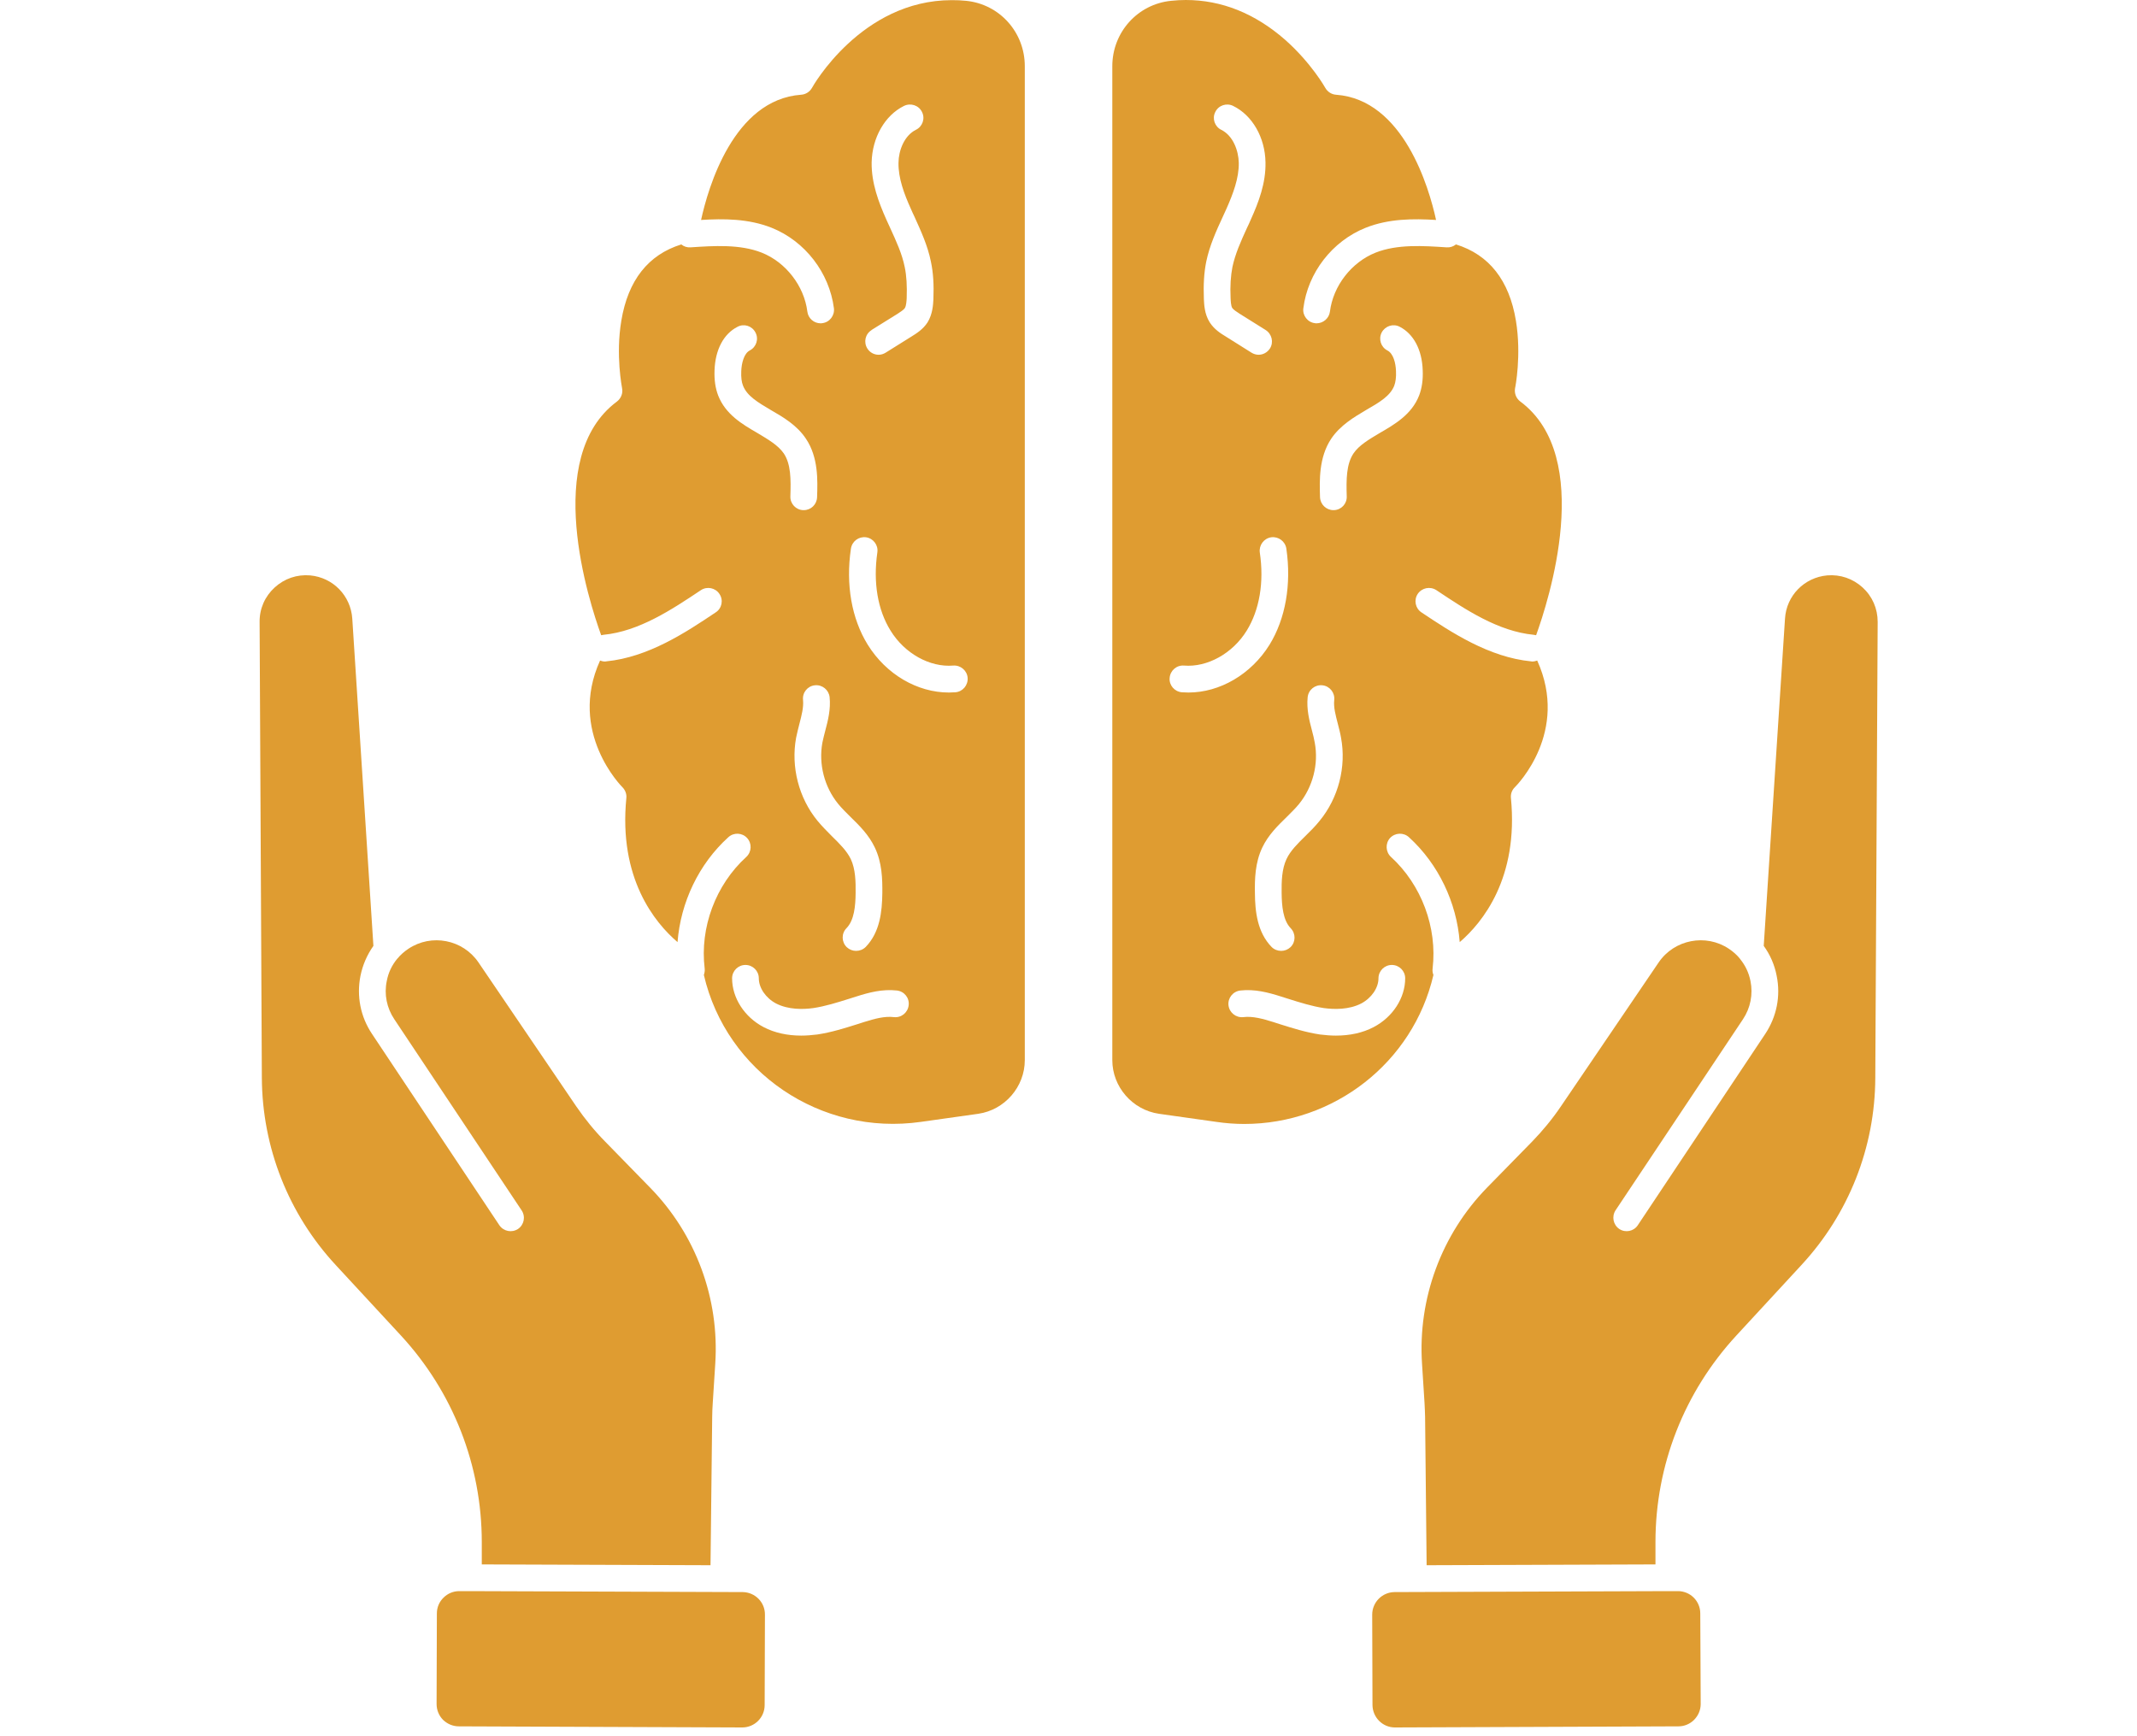
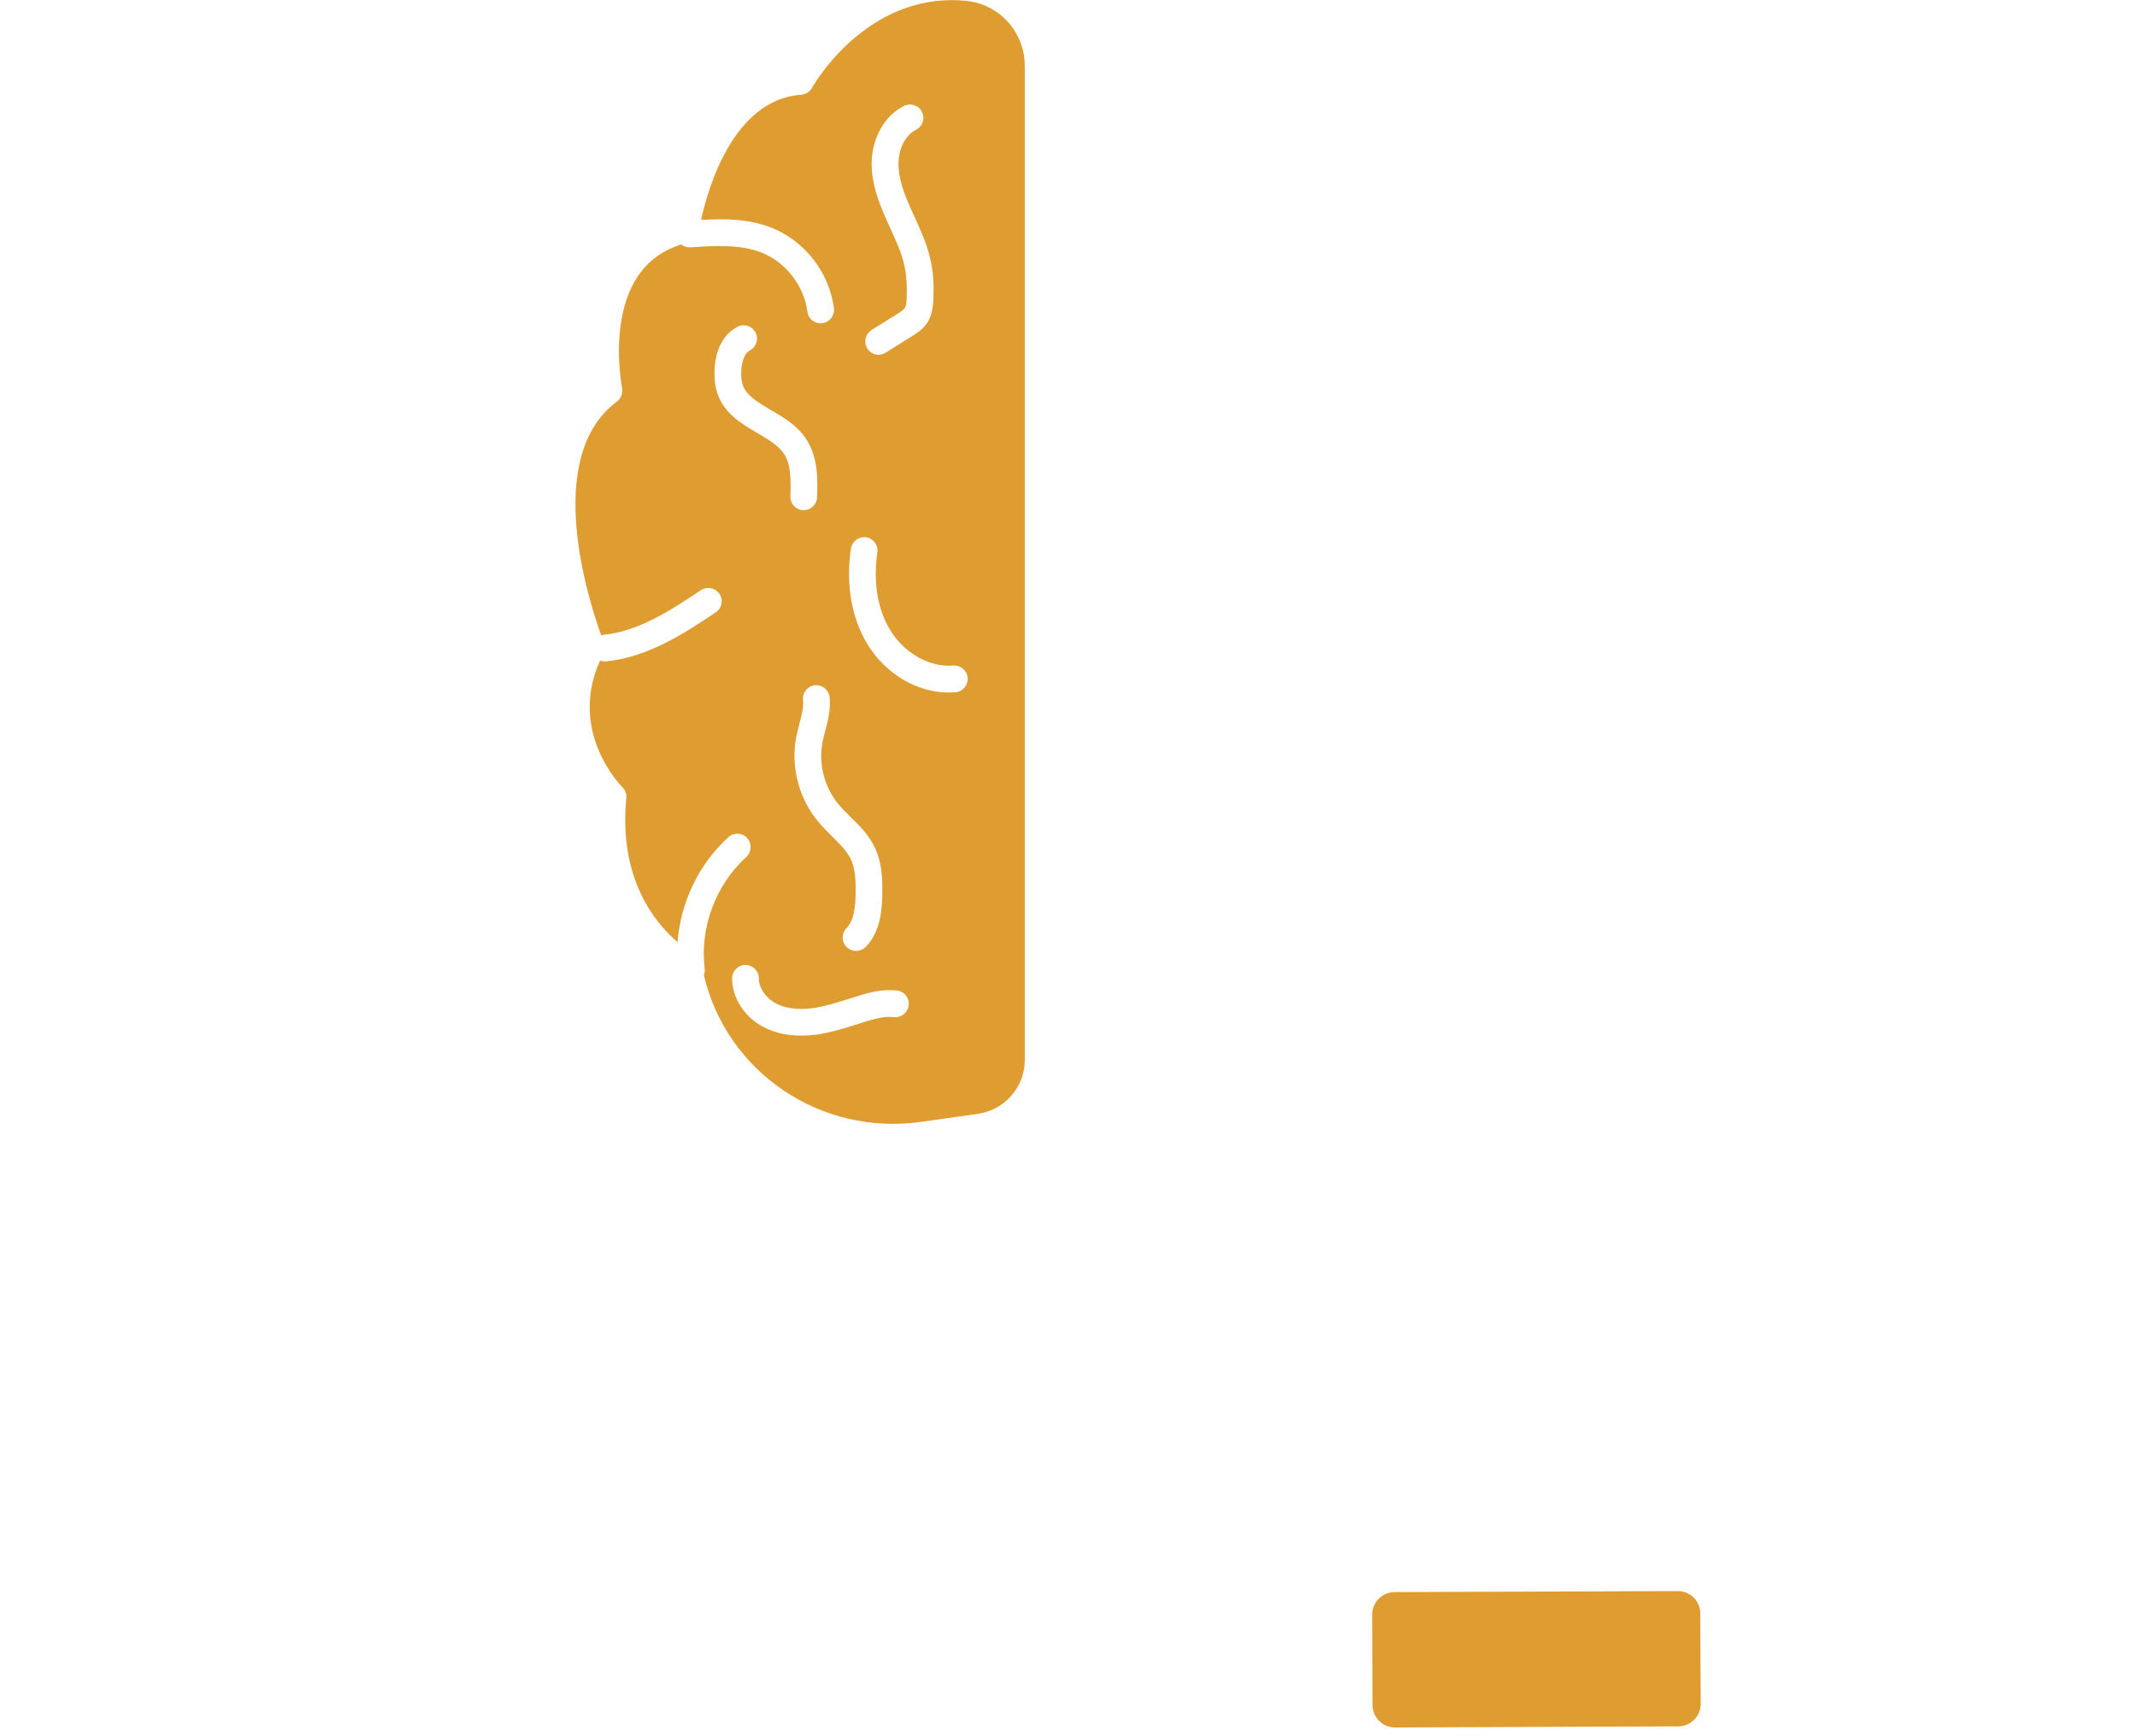
<svg xmlns="http://www.w3.org/2000/svg" width="80" zoomAndPan="magnify" viewBox="0 0 60 48.75" height="65" preserveAspectRatio="xMidYMid meet">
  <defs>
    <clipPath id="112088b398">
-       <path d="M 12 44 L 22 44 L 22 48.5 L 12 48.5 Z M 12 44 " />
-     </clipPath>
+       </clipPath>
    <clipPath id="79cc57f129">
-       <path d="M 7.266 16 L 21 16 L 21 44 L 7.266 44 Z M 7.266 16 " />
-     </clipPath>
+       </clipPath>
    <clipPath id="dea88ae08e">
      <path d="M 38 44 L 48 44 L 48 48.5 L 38 48.5 Z M 38 44 " />
    </clipPath>
    <clipPath id="e8d7259b2c">
-       <path d="M 39 16 L 52.781 16 L 52.781 44 L 39 44 Z M 39 16 " />
-     </clipPath>
+       </clipPath>
  </defs>
  <g id="b872cb45aa">
    <path style=" stroke:none;fill-rule:nonzero;fill:#df9c31;fill-opacity:1;" d="M 27.125 0.023 C 26.988 0.008 26.855 0.004 26.723 0.004 C 24.18 0.004 22.809 2.441 22.797 2.469 C 22.734 2.578 22.621 2.652 22.492 2.66 C 20.594 2.797 19.879 5.277 19.684 6.176 C 20.32 6.137 21.012 6.137 21.664 6.395 C 22.602 6.77 23.285 7.656 23.414 8.656 C 23.438 8.859 23.293 9.051 23.086 9.074 C 23.07 9.078 23.055 9.078 23.039 9.078 C 22.852 9.078 22.691 8.938 22.668 8.75 C 22.578 8.027 22.062 7.363 21.387 7.094 C 20.773 6.852 20.039 6.902 19.391 6.945 C 19.293 6.953 19.199 6.922 19.129 6.863 C 18.199 7.152 17.633 7.871 17.445 9.004 C 17.281 9.973 17.465 10.887 17.465 10.895 C 17.496 11.039 17.438 11.184 17.324 11.273 C 15.219 12.832 16.535 16.887 16.879 17.836 C 16.902 17.832 16.922 17.828 16.945 17.824 C 17.945 17.727 18.867 17.113 19.68 16.57 C 19.852 16.457 20.086 16.504 20.199 16.676 C 20.316 16.848 20.27 17.082 20.094 17.195 C 19.254 17.758 18.207 18.453 17.02 18.57 C 17.008 18.574 16.996 18.574 16.98 18.574 C 16.934 18.574 16.891 18.562 16.848 18.547 C 15.934 20.559 17.457 22.086 17.477 22.105 C 17.555 22.184 17.598 22.297 17.586 22.406 C 17.363 24.66 18.383 25.906 19.023 26.453 C 19.109 25.34 19.617 24.262 20.449 23.508 C 20.602 23.367 20.84 23.379 20.977 23.531 C 21.117 23.684 21.105 23.922 20.953 24.062 C 20.094 24.844 19.645 26.043 19.785 27.195 C 19.793 27.258 19.781 27.32 19.762 27.375 C 20.395 30.102 23.039 31.902 25.859 31.5 L 27.469 31.273 C 28.211 31.164 28.773 30.516 28.773 29.766 L 28.773 1.859 C 28.773 0.906 28.066 0.117 27.125 0.023 Z M 24.469 9.266 L 25.199 8.812 C 25.281 8.758 25.375 8.699 25.406 8.648 C 25.445 8.586 25.453 8.445 25.457 8.371 C 25.469 8.023 25.453 7.746 25.402 7.5 C 25.328 7.129 25.164 6.773 24.992 6.398 C 24.957 6.324 24.922 6.246 24.887 6.168 C 24.668 5.676 24.465 5.141 24.473 4.559 C 24.488 3.863 24.844 3.238 25.383 2.973 C 25.57 2.883 25.797 2.957 25.887 3.145 C 25.98 3.328 25.902 3.555 25.715 3.645 C 25.387 3.809 25.23 4.227 25.227 4.57 C 25.219 5.004 25.387 5.449 25.574 5.863 C 25.605 5.938 25.641 6.012 25.676 6.086 C 25.855 6.484 26.047 6.895 26.137 7.348 C 26.203 7.656 26.223 7.992 26.207 8.402 C 26.199 8.547 26.188 8.816 26.043 9.051 C 25.918 9.246 25.73 9.363 25.598 9.445 L 24.867 9.902 C 24.805 9.941 24.738 9.961 24.668 9.961 C 24.543 9.961 24.422 9.898 24.352 9.785 C 24.242 9.609 24.293 9.379 24.469 9.27 Z M 23.293 19.574 C 23.328 19.914 23.246 20.234 23.172 20.512 C 23.141 20.629 23.113 20.742 23.09 20.852 C 22.98 21.453 23.145 22.098 23.535 22.574 C 23.637 22.699 23.758 22.816 23.883 22.941 C 24.137 23.188 24.395 23.445 24.562 23.797 C 24.766 24.223 24.777 24.684 24.773 25.078 C 24.766 25.594 24.707 26.176 24.305 26.59 C 24.23 26.664 24.133 26.699 24.035 26.699 C 23.941 26.699 23.848 26.664 23.773 26.594 C 23.625 26.449 23.621 26.211 23.766 26.062 C 23.984 25.84 24.02 25.438 24.023 25.07 C 24.027 24.758 24.02 24.402 23.887 24.121 C 23.773 23.887 23.57 23.688 23.355 23.477 C 23.223 23.344 23.082 23.203 22.953 23.047 C 22.426 22.406 22.203 21.531 22.352 20.715 C 22.379 20.578 22.414 20.449 22.445 20.324 C 22.508 20.082 22.566 19.859 22.547 19.656 C 22.523 19.449 22.672 19.262 22.879 19.242 C 23.086 19.219 23.27 19.371 23.293 19.574 Z M 20.164 11.105 C 20.086 10.902 20.051 10.668 20.062 10.395 C 20.082 9.82 20.316 9.375 20.707 9.176 C 20.891 9.078 21.117 9.152 21.211 9.336 C 21.309 9.52 21.234 9.746 21.051 9.84 C 20.887 9.926 20.82 10.199 20.812 10.422 C 20.805 10.594 20.82 10.727 20.863 10.832 C 20.977 11.121 21.285 11.301 21.641 11.512 C 21.988 11.711 22.379 11.941 22.629 12.32 C 22.98 12.844 22.957 13.488 22.941 13.961 C 22.934 14.164 22.77 14.324 22.566 14.324 C 22.562 14.324 22.559 14.324 22.555 14.324 C 22.348 14.32 22.184 14.145 22.191 13.938 C 22.207 13.457 22.207 13.035 22.008 12.734 C 21.848 12.5 21.562 12.336 21.262 12.156 C 20.844 11.914 20.371 11.637 20.164 11.105 Z M 25.512 28.227 C 25.488 28.434 25.305 28.582 25.098 28.559 C 24.836 28.527 24.555 28.605 24.266 28.695 C 24.199 28.715 24.137 28.734 24.07 28.758 C 23.711 28.871 23.34 28.988 22.945 29.047 C 22.793 29.066 22.641 29.078 22.496 29.078 C 22.105 29.078 21.746 29 21.441 28.84 C 20.902 28.559 20.555 28.02 20.555 27.469 C 20.555 27.262 20.723 27.094 20.93 27.094 C 21.137 27.094 21.305 27.262 21.305 27.469 C 21.305 27.738 21.5 28.023 21.789 28.176 C 22.137 28.355 22.551 28.344 22.836 28.305 C 23.172 28.254 23.496 28.152 23.844 28.043 C 23.91 28.02 23.977 28 24.043 27.98 C 24.398 27.867 24.777 27.766 25.184 27.812 C 25.391 27.836 25.539 28.023 25.512 28.227 Z M 26.824 19.438 C 26.762 19.441 26.703 19.445 26.641 19.445 C 25.754 19.445 24.879 18.934 24.363 18.102 C 23.91 17.371 23.742 16.41 23.891 15.406 C 23.922 15.199 24.109 15.059 24.316 15.086 C 24.523 15.117 24.664 15.309 24.633 15.512 C 24.512 16.348 24.641 17.125 25.004 17.707 C 25.398 18.348 26.105 18.742 26.762 18.688 C 26.969 18.672 27.152 18.828 27.168 19.031 C 27.184 19.238 27.031 19.422 26.824 19.438 Z M 26.824 19.438 " />
-     <path style=" stroke:none;fill-rule:nonzero;fill:#df9c31;fill-opacity:1;" d="M 40.223 27.195 C 40.359 26.043 39.91 24.844 39.055 24.062 C 38.902 23.922 38.891 23.684 39.027 23.531 C 39.168 23.379 39.406 23.367 39.559 23.508 C 40.387 24.262 40.898 25.34 40.984 26.453 C 41.621 25.906 42.641 24.66 42.422 22.406 C 42.41 22.297 42.449 22.184 42.531 22.105 C 42.598 22.039 44.066 20.547 43.16 18.547 C 43.117 18.562 43.07 18.574 43.023 18.574 C 43.012 18.574 43 18.574 42.988 18.57 C 41.801 18.453 40.754 17.758 39.91 17.195 C 39.738 17.082 39.691 16.848 39.805 16.676 C 39.922 16.504 40.152 16.457 40.328 16.57 C 41.141 17.113 42.059 17.727 43.062 17.824 C 43.082 17.828 43.105 17.832 43.129 17.836 C 43.473 16.887 44.785 12.832 42.684 11.273 C 42.566 11.184 42.512 11.039 42.539 10.895 C 42.543 10.887 42.723 9.973 42.562 9.004 C 42.375 7.871 41.809 7.152 40.879 6.863 C 40.805 6.922 40.715 6.953 40.613 6.945 C 39.965 6.902 39.23 6.852 38.621 7.094 C 37.945 7.363 37.43 8.027 37.34 8.75 C 37.316 8.938 37.152 9.078 36.965 9.078 C 36.949 9.078 36.934 9.078 36.918 9.074 C 36.715 9.051 36.566 8.859 36.594 8.656 C 36.719 7.656 37.406 6.77 38.344 6.395 C 38.992 6.137 39.684 6.137 40.32 6.176 C 40.125 5.277 39.406 2.797 37.512 2.66 C 37.387 2.652 37.273 2.578 37.211 2.469 C 37.207 2.461 36.816 1.766 36.082 1.117 C 35.234 0.375 34.297 0 33.293 0 C 33.156 0 33.02 0.008 32.879 0.023 C 31.941 0.117 31.23 0.906 31.23 1.859 L 31.23 29.766 C 31.23 30.516 31.793 31.164 32.539 31.273 L 34.148 31.5 C 34.41 31.539 34.676 31.559 34.934 31.559 C 37.445 31.559 39.672 29.844 40.246 27.375 C 40.223 27.32 40.215 27.258 40.223 27.195 Z M 37.375 12.32 C 37.629 11.941 38.02 11.711 38.363 11.508 C 38.723 11.301 39.031 11.121 39.145 10.832 C 39.184 10.727 39.203 10.594 39.195 10.422 C 39.188 10.195 39.121 9.926 38.953 9.84 C 38.77 9.746 38.699 9.52 38.793 9.336 C 38.891 9.152 39.117 9.078 39.301 9.176 C 39.688 9.375 39.926 9.82 39.945 10.395 C 39.957 10.668 39.922 10.902 39.844 11.105 C 39.637 11.637 39.16 11.914 38.742 12.156 C 38.441 12.336 38.156 12.5 38 12.734 C 37.801 13.035 37.797 13.457 37.812 13.938 C 37.82 14.145 37.66 14.316 37.453 14.324 C 37.449 14.324 37.441 14.324 37.438 14.324 C 37.238 14.324 37.07 14.164 37.062 13.961 C 37.047 13.488 37.027 12.844 37.375 12.32 Z M 36.473 22.574 C 36.859 22.098 37.027 21.453 36.914 20.852 C 36.895 20.742 36.867 20.629 36.836 20.512 C 36.762 20.234 36.68 19.914 36.715 19.574 C 36.738 19.367 36.922 19.219 37.129 19.242 C 37.332 19.262 37.484 19.449 37.461 19.656 C 37.438 19.859 37.5 20.082 37.562 20.324 C 37.594 20.449 37.629 20.578 37.652 20.715 C 37.805 21.531 37.578 22.406 37.051 23.047 C 36.926 23.203 36.785 23.344 36.648 23.477 C 36.434 23.688 36.23 23.887 36.121 24.121 C 35.988 24.402 35.98 24.758 35.984 25.07 C 35.988 25.438 36.023 25.84 36.238 26.062 C 36.383 26.211 36.383 26.449 36.234 26.594 C 36.16 26.664 36.066 26.699 35.973 26.699 C 35.875 26.699 35.777 26.664 35.703 26.59 C 35.301 26.176 35.238 25.594 35.234 25.078 C 35.227 24.684 35.238 24.223 35.441 23.797 C 35.609 23.445 35.871 23.188 36.125 22.941 C 36.25 22.816 36.371 22.699 36.473 22.574 Z M 33.867 7.348 C 33.961 6.895 34.148 6.484 34.332 6.086 C 34.367 6.012 34.398 5.938 34.434 5.863 C 34.617 5.449 34.789 5.004 34.781 4.57 C 34.773 4.227 34.621 3.809 34.289 3.645 C 34.105 3.555 34.027 3.328 34.121 3.145 C 34.211 2.957 34.438 2.883 34.621 2.973 C 35.164 3.238 35.52 3.863 35.531 4.559 C 35.543 5.141 35.34 5.676 35.117 6.168 C 35.086 6.246 35.047 6.324 35.012 6.398 C 34.84 6.773 34.68 7.129 34.602 7.5 C 34.555 7.746 34.535 8.023 34.551 8.371 C 34.555 8.445 34.559 8.586 34.598 8.648 C 34.633 8.699 34.727 8.758 34.809 8.812 L 35.535 9.266 C 35.711 9.379 35.766 9.609 35.656 9.785 C 35.582 9.898 35.461 9.961 35.336 9.961 C 35.27 9.961 35.199 9.941 35.137 9.902 L 34.41 9.445 C 34.273 9.363 34.09 9.246 33.965 9.051 C 33.816 8.816 33.809 8.547 33.801 8.402 C 33.785 7.992 33.805 7.656 33.867 7.348 Z M 33.367 19.445 C 33.305 19.445 33.242 19.441 33.184 19.438 C 32.977 19.422 32.82 19.238 32.84 19.035 C 32.855 18.828 33.035 18.672 33.242 18.688 C 33.898 18.742 34.609 18.348 35.004 17.707 C 35.363 17.125 35.496 16.348 35.371 15.512 C 35.344 15.309 35.484 15.117 35.691 15.086 C 35.895 15.059 36.086 15.199 36.117 15.406 C 36.262 16.41 36.094 17.371 35.645 18.102 C 35.129 18.934 34.25 19.445 33.367 19.445 Z M 38.566 28.84 C 38.262 29 37.902 29.078 37.508 29.078 C 37.363 29.078 37.215 29.066 37.062 29.047 C 36.668 28.988 36.297 28.871 35.938 28.758 C 35.871 28.734 35.805 28.715 35.742 28.695 C 35.453 28.605 35.172 28.527 34.91 28.559 C 34.703 28.582 34.516 28.434 34.492 28.227 C 34.469 28.023 34.617 27.836 34.824 27.812 C 35.23 27.766 35.609 27.867 35.965 27.98 C 36.031 28 36.098 28.02 36.164 28.043 C 36.508 28.152 36.836 28.254 37.168 28.305 C 37.457 28.344 37.871 28.355 38.219 28.176 C 38.508 28.023 38.703 27.738 38.703 27.469 C 38.703 27.262 38.871 27.094 39.078 27.094 C 39.285 27.094 39.453 27.262 39.453 27.469 C 39.453 28.02 39.105 28.559 38.566 28.84 Z M 38.566 28.84 " />
    <g clip-rule="nonzero" clip-path="url(#112088b398)">
      <path style=" stroke:none;fill-rule:nonzero;fill:#df9c31;fill-opacity:1;" d="M 20.852 44.703 L 13.152 44.676 C 13.152 44.676 13.152 44.676 13.148 44.676 L 12.895 44.676 C 12.727 44.676 12.57 44.742 12.453 44.859 C 12.332 44.977 12.266 45.133 12.266 45.301 L 12.258 47.844 C 12.258 48.012 12.32 48.168 12.438 48.289 C 12.559 48.406 12.715 48.473 12.883 48.473 L 20.84 48.504 C 21.188 48.504 21.469 48.223 21.469 47.875 L 21.477 45.336 C 21.48 44.988 21.199 44.707 20.852 44.703 Z M 20.852 44.703 " />
    </g>
    <g clip-rule="nonzero" clip-path="url(#79cc57f129)">
-       <path style=" stroke:none;fill-rule:nonzero;fill:#df9c31;fill-opacity:1;" d="M 13.527 43.926 L 19.949 43.949 L 19.996 39.781 C 19.996 39.652 20.004 39.52 20.012 39.391 L 20.082 38.293 C 20.203 36.461 19.535 34.656 18.25 33.344 L 16.992 32.055 C 16.691 31.75 16.422 31.418 16.18 31.066 L 13.434 27.023 C 12.996 26.379 12.113 26.207 11.465 26.641 C 11.348 26.719 11.246 26.809 11.156 26.918 C 11.156 26.918 11.152 26.922 11.148 26.926 C 11.004 27.102 10.902 27.312 10.859 27.547 C 10.781 27.918 10.859 28.301 11.07 28.617 L 14.645 33.984 C 14.762 34.16 14.715 34.391 14.543 34.508 C 14.367 34.621 14.137 34.574 14.02 34.402 L 10.445 29.031 C 10.121 28.547 10.008 27.969 10.121 27.398 C 10.184 27.09 10.309 26.805 10.484 26.559 L 9.891 17.371 C 9.848 16.727 9.352 16.215 8.707 16.156 C 8.336 16.125 7.984 16.246 7.711 16.496 C 7.438 16.746 7.285 17.09 7.289 17.461 L 7.352 30.266 C 7.363 32.219 8.098 34.086 9.426 35.52 L 11.254 37.496 C 12.719 39.082 13.527 41.141 13.527 43.301 Z M 13.527 43.926 " />
-     </g>
+       </g>
    <g clip-rule="nonzero" clip-path="url(#dea88ae08e)">
      <path style=" stroke:none;fill-rule:nonzero;fill:#df9c31;fill-opacity:1;" d="M 47.109 44.676 L 46.855 44.676 L 39.152 44.703 C 38.809 44.707 38.527 44.988 38.527 45.336 L 38.535 47.875 C 38.539 48.223 38.82 48.504 39.164 48.504 L 39.168 48.504 L 47.125 48.473 C 47.293 48.473 47.449 48.406 47.566 48.289 C 47.684 48.168 47.75 48.012 47.75 47.844 L 47.738 45.301 C 47.738 45.133 47.672 44.977 47.555 44.859 C 47.438 44.742 47.277 44.676 47.113 44.676 Z M 47.109 44.676 " />
    </g>
    <g clip-rule="nonzero" clip-path="url(#e8d7259b2c)">
      <path style=" stroke:none;fill-rule:nonzero;fill:#df9c31;fill-opacity:1;" d="M 51.301 16.156 C 50.656 16.215 50.156 16.727 50.117 17.371 L 49.52 26.559 C 49.699 26.805 49.824 27.09 49.883 27.398 C 50 27.969 49.883 28.547 49.562 29.031 L 45.984 34.402 C 45.871 34.574 45.637 34.621 45.465 34.508 C 45.293 34.391 45.246 34.16 45.359 33.984 L 48.938 28.617 C 49.148 28.301 49.223 27.918 49.148 27.547 C 49.102 27.312 49 27.102 48.855 26.926 C 48.855 26.922 48.852 26.918 48.848 26.914 C 48.762 26.809 48.66 26.719 48.543 26.641 C 47.895 26.207 47.008 26.379 46.57 27.023 L 43.824 31.066 C 43.586 31.418 43.312 31.75 43.016 32.055 L 41.754 33.344 C 40.473 34.656 39.805 36.461 39.926 38.293 L 39.996 39.391 C 40.004 39.52 40.008 39.652 40.012 39.781 L 40.055 43.949 L 46.48 43.926 L 46.48 43.301 C 46.48 41.141 47.289 39.082 48.754 37.496 L 50.578 35.52 C 51.906 34.086 52.645 32.219 52.652 30.266 L 52.719 17.461 C 52.719 17.09 52.57 16.746 52.297 16.496 C 52.023 16.246 51.668 16.125 51.301 16.156 Z M 51.301 16.156 " />
    </g>
  </g>
</svg>